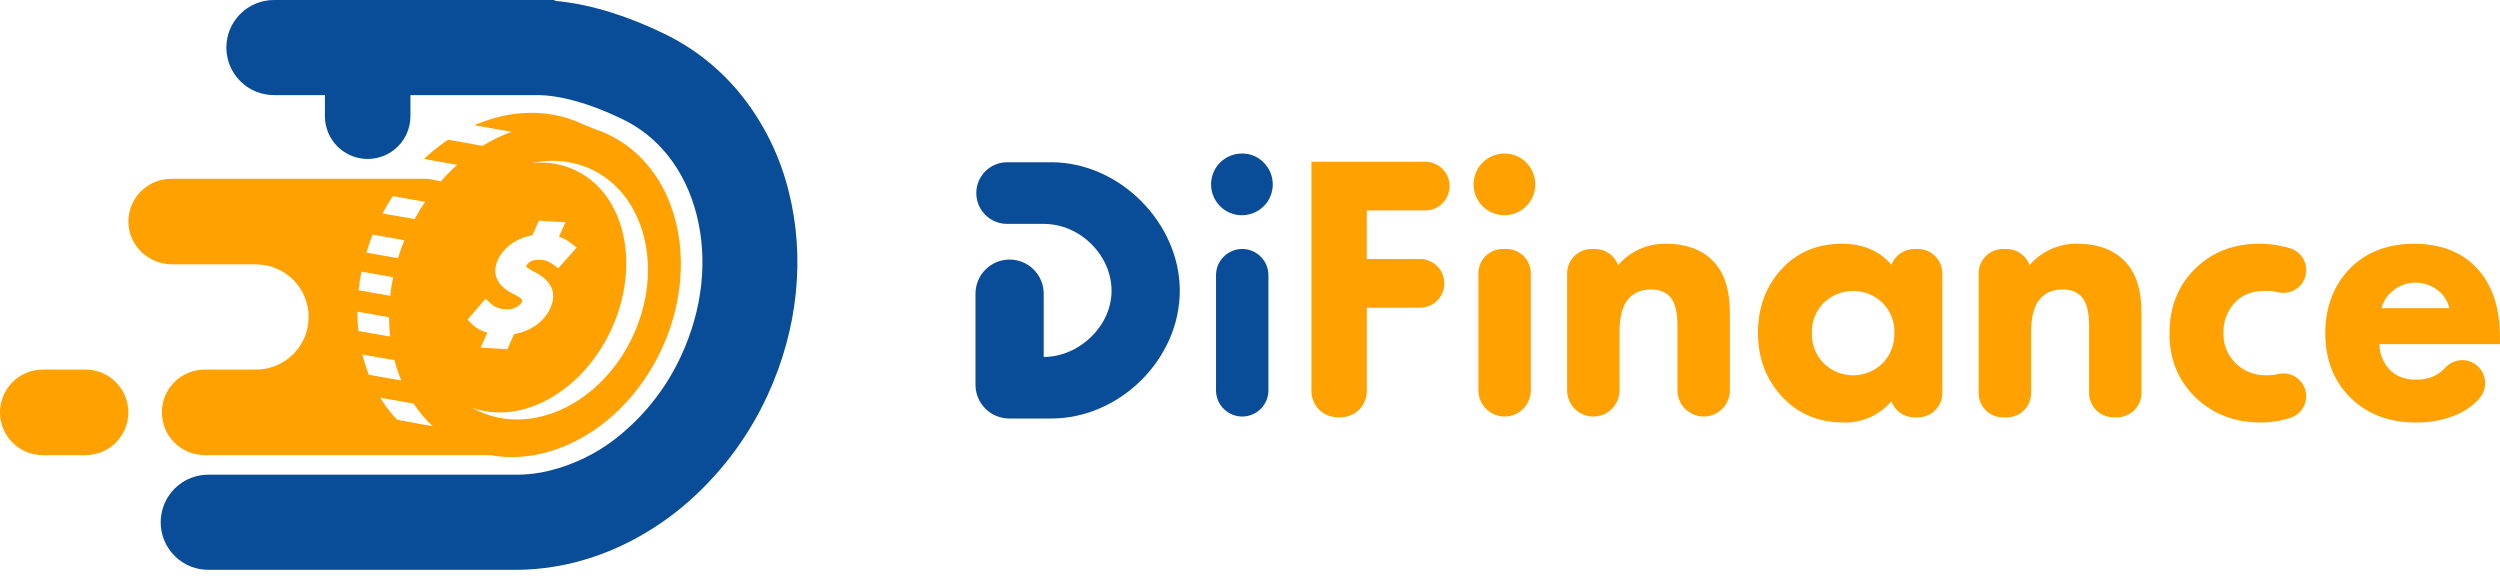
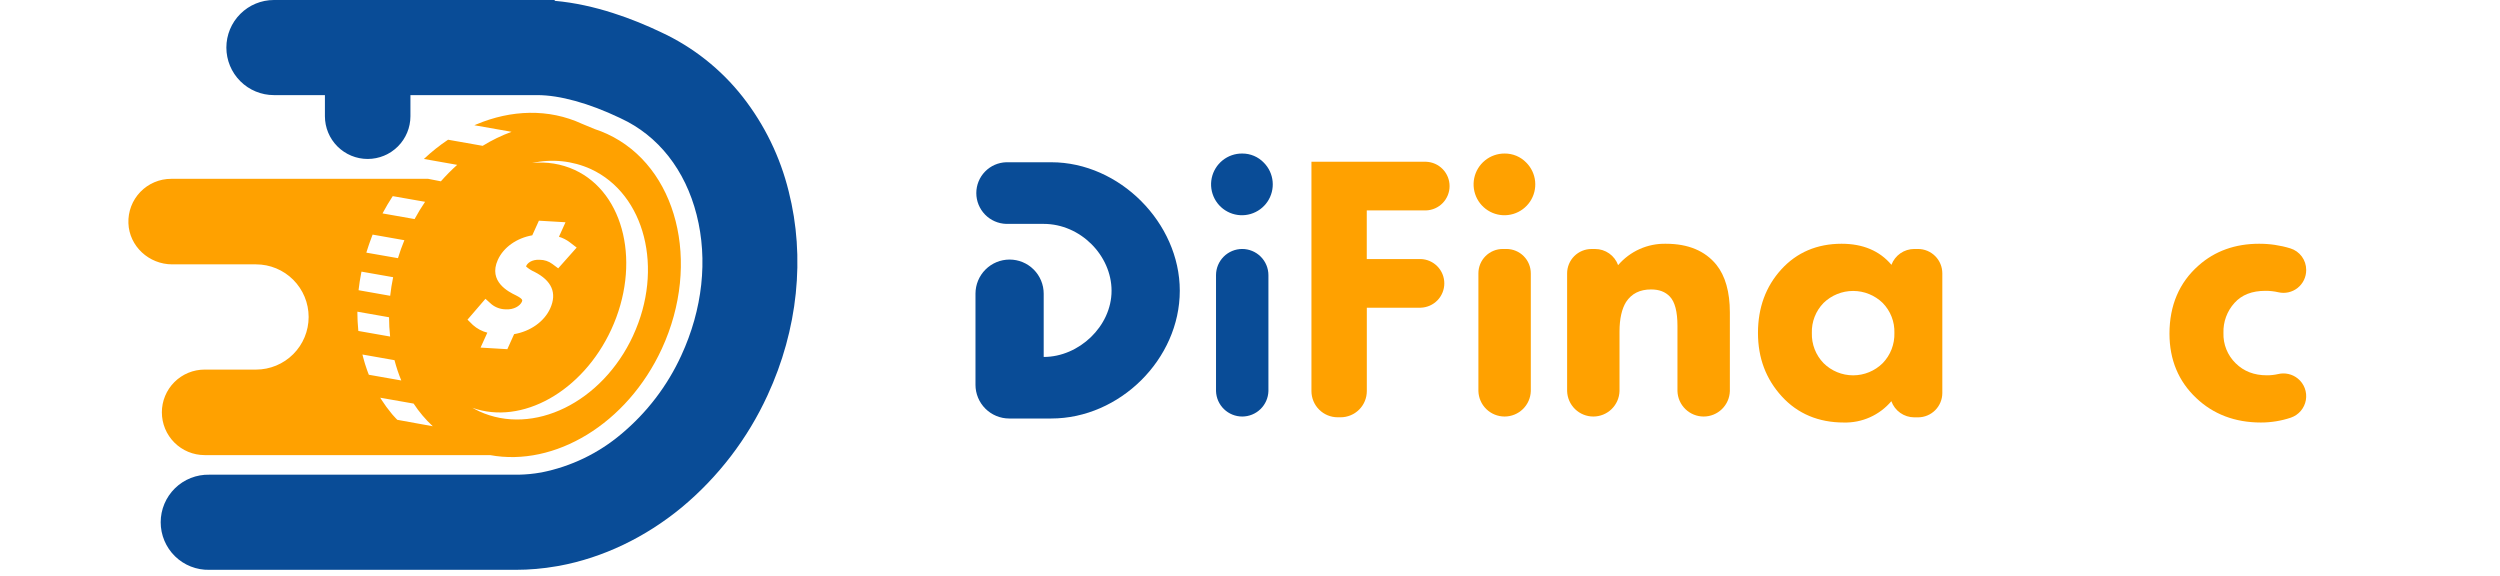
<svg xmlns="http://www.w3.org/2000/svg" width="295" height="68" viewBox="0 0 295 68" fill="none">
  <path d="M146.581 29.379C145.761 29.38 144.976 29.705 144.396 30.285C143.817 30.864 143.491 31.65 143.49 32.469V46.148C143.514 46.953 143.85 47.716 144.428 48.276C145.005 48.836 145.778 49.15 146.582 49.15C147.386 49.15 148.159 48.836 148.736 48.276C149.314 47.716 149.65 46.953 149.674 46.148V32.469C149.672 31.649 149.346 30.864 148.766 30.285C148.186 29.705 147.4 29.38 146.581 29.379Z" fill="#094C97" />
  <path d="M146.582 18.117C145.738 18.109 144.919 18.394 144.262 18.923C143.606 19.452 143.153 20.193 142.982 21.018C142.811 21.844 142.932 22.703 143.324 23.45C143.716 24.196 144.354 24.784 145.131 25.111C145.908 25.439 146.775 25.487 147.583 25.247C148.391 25.007 149.091 24.494 149.563 23.796C150.035 23.097 150.25 22.256 150.171 21.417C150.092 20.577 149.724 19.791 149.13 19.193C148.801 18.85 148.405 18.577 147.967 18.392C147.529 18.207 147.057 18.114 146.582 18.117Z" fill="#094C97" />
  <path d="M168.266 24.829C169.012 24.806 169.72 24.494 170.24 23.958C170.759 23.422 171.05 22.705 171.05 21.958C171.05 21.212 170.759 20.494 170.24 19.958C169.72 19.422 169.012 19.11 168.266 19.087H154.75V46.149C154.751 46.968 155.077 47.755 155.657 48.334C156.237 48.913 157.023 49.239 157.843 49.239H158.197C159.016 49.238 159.801 48.911 160.38 48.332C160.959 47.753 161.284 46.968 161.285 46.149V36.309H167.645C168.391 36.285 169.099 35.973 169.619 35.437C170.139 34.901 170.429 34.184 170.429 33.437C170.429 32.691 170.139 31.974 169.619 31.438C169.099 30.902 168.391 30.589 167.645 30.566H161.279V24.829H168.266Z" fill="#FFA100" />
  <path d="M177.765 29.379H177.324C176.946 29.379 176.571 29.453 176.222 29.599C175.873 29.744 175.556 29.956 175.289 30.224C175.022 30.492 174.81 30.81 174.667 31.16C174.523 31.509 174.45 31.884 174.451 32.262V46.148C174.475 46.953 174.811 47.716 175.388 48.276C175.966 48.836 176.738 49.15 177.543 49.15C178.347 49.15 179.12 48.836 179.697 48.276C180.275 47.716 180.611 46.953 180.635 46.148V32.262C180.636 31.884 180.562 31.51 180.419 31.161C180.275 30.811 180.064 30.494 179.797 30.226C179.531 29.958 179.214 29.745 178.865 29.6C178.517 29.455 178.143 29.38 177.765 29.379Z" fill="#FFA100" />
  <path d="M177.545 18.117C176.701 18.113 175.883 18.4 175.228 18.932C174.574 19.463 174.124 20.205 173.956 21.031C173.788 21.858 173.912 22.716 174.306 23.462C174.701 24.206 175.342 24.791 176.12 25.117C176.897 25.442 177.764 25.487 178.571 25.244C179.379 25.001 180.077 24.486 180.546 23.786C181.016 23.085 181.228 22.244 181.146 21.405C181.065 20.566 180.694 19.781 180.098 19.185C179.768 18.842 179.371 18.571 178.932 18.387C178.492 18.204 178.02 18.112 177.545 18.117Z" fill="#FFA100" />
  <path d="M196.59 28.764C195.519 28.738 194.457 28.952 193.479 29.388C192.501 29.825 191.633 30.474 190.937 31.288C190.737 30.73 190.37 30.248 189.885 29.907C189.401 29.566 188.823 29.382 188.231 29.382H187.792C187.415 29.382 187.041 29.457 186.692 29.602C186.343 29.747 186.026 29.959 185.759 30.227C185.492 30.494 185.281 30.812 185.137 31.161C184.993 31.51 184.919 31.885 184.92 32.262V46.149C184.944 46.953 185.28 47.716 185.857 48.276C186.434 48.837 187.207 49.15 188.012 49.15C188.816 49.15 189.589 48.837 190.166 48.276C190.743 47.716 191.079 46.953 191.103 46.149V39.11C191.103 37.613 191.376 36.445 191.871 35.641C192.53 34.639 193.505 34.155 194.828 34.155C195.776 34.155 196.5 34.427 197.042 34.996C197.638 35.617 197.94 36.779 197.94 38.451V46.149C197.964 46.953 198.3 47.716 198.878 48.276C199.455 48.837 200.228 49.15 201.032 49.15C201.836 49.15 202.609 48.837 203.186 48.276C203.764 47.716 204.1 46.953 204.124 46.149V36.869C204.124 34.438 203.579 32.546 202.536 31.244C201.199 29.597 199.198 28.764 196.59 28.764Z" fill="#FFA100" />
  <path d="M226.324 29.379H225.883C225.297 29.379 224.725 29.559 224.244 29.893C223.763 30.227 223.395 30.701 223.19 31.249C221.801 29.599 219.827 28.763 217.306 28.763C214.414 28.763 212.018 29.785 210.186 31.799C208.354 33.814 207.441 36.322 207.441 39.287C207.441 42.252 208.386 44.733 210.254 46.777C212.122 48.822 214.591 49.857 217.57 49.857C218.634 49.884 219.69 49.672 220.661 49.236C221.631 48.801 222.492 48.153 223.179 47.341C223.379 47.898 223.746 48.38 224.23 48.721C224.714 49.062 225.291 49.245 225.883 49.247H226.324C227.085 49.246 227.814 48.944 228.352 48.406C228.89 47.867 229.193 47.138 229.194 46.377V32.262C229.195 31.884 229.122 31.51 228.978 31.16C228.835 30.811 228.624 30.493 228.357 30.225C228.091 29.957 227.774 29.744 227.425 29.599C227.076 29.454 226.702 29.379 226.324 29.379ZM223.539 39.287C223.558 39.944 223.446 40.597 223.209 41.21C222.972 41.823 222.615 42.382 222.158 42.854C221.23 43.773 219.977 44.289 218.67 44.289C217.364 44.289 216.11 43.773 215.182 42.854C214.724 42.382 214.366 41.824 214.128 41.211C213.891 40.598 213.779 39.944 213.799 39.287C213.779 38.634 213.89 37.984 214.128 37.376C214.365 36.768 214.723 36.214 215.18 35.747C216.114 34.839 217.366 34.331 218.669 34.331C219.972 34.331 221.224 34.839 222.158 35.747C222.615 36.214 222.973 36.768 223.21 37.376C223.448 37.984 223.559 38.634 223.539 39.287Z" fill="#FFA100" />
-   <path d="M245.146 28.764C244.075 28.738 243.013 28.952 242.035 29.388C241.057 29.825 240.189 30.474 239.493 31.288C239.294 30.73 238.927 30.248 238.443 29.907C237.959 29.566 237.381 29.382 236.789 29.382H236.348C235.971 29.382 235.597 29.457 235.248 29.602C234.899 29.747 234.583 29.959 234.316 30.227C234.049 30.494 233.838 30.812 233.695 31.161C233.551 31.511 233.477 31.885 233.479 32.262V46.383C233.479 47.144 233.782 47.873 234.32 48.411C234.858 48.949 235.587 49.252 236.348 49.252H236.803C237.564 49.252 238.294 48.949 238.832 48.411C239.371 47.873 239.674 47.144 239.676 46.383V39.11C239.676 37.613 239.934 36.445 240.443 35.641C241.102 34.639 242.077 34.155 243.4 34.155C244.348 34.155 245.072 34.427 245.611 34.996C246.208 35.617 246.51 36.779 246.51 38.451V46.369C246.511 47.13 246.814 47.86 247.353 48.398C247.891 48.936 248.621 49.238 249.382 49.239H249.821C250.582 49.238 251.312 48.936 251.85 48.398C252.389 47.86 252.692 47.13 252.693 46.369V36.869C252.693 34.438 252.149 32.546 251.106 31.244C249.755 29.597 247.754 28.764 245.146 28.764Z" fill="#FFA100" />
  <path d="M270.263 29.308C269.065 28.941 267.818 28.758 266.565 28.763C263.75 28.763 261.348 29.626 259.434 31.328C257.153 33.335 255.998 36.041 255.998 39.374C255.998 42.44 257.06 44.996 259.159 46.971C261.163 48.877 263.728 49.857 266.783 49.857C267.986 49.858 269.182 49.664 270.323 49.282C270.777 49.126 271.181 48.851 271.492 48.486C271.803 48.12 272.011 47.678 272.093 47.205C272.174 46.732 272.128 46.245 271.957 45.796C271.787 45.348 271.499 44.953 271.123 44.654C270.803 44.398 270.43 44.219 270.031 44.13C269.632 44.041 269.217 44.044 268.82 44.139C268.386 44.238 267.943 44.287 267.499 44.286C265.985 44.286 264.776 43.82 263.807 42.865C263.331 42.401 262.957 41.843 262.709 41.226C262.461 40.61 262.344 39.948 262.367 39.284C262.326 37.98 262.792 36.711 263.668 35.745C264.534 34.786 265.729 34.318 267.325 34.318C267.837 34.316 268.348 34.372 268.847 34.487C269.24 34.578 269.648 34.58 270.042 34.491C270.436 34.402 270.804 34.226 271.12 33.975C271.436 33.724 271.691 33.404 271.866 33.041C272.041 32.677 272.131 32.279 272.131 31.875V31.848C272.133 31.28 271.953 30.727 271.616 30.27C271.28 29.812 270.805 29.475 270.263 29.308Z" fill="#FFA100" />
-   <path d="M294.992 39.772C294.992 36.52 294.191 33.917 292.609 32.033C290.807 29.855 288.201 28.766 284.863 28.766C281.805 28.766 279.297 29.708 277.405 31.568C275.398 33.574 274.383 36.197 274.383 39.333C274.383 42.47 275.431 45.116 277.5 47.063C279.444 48.917 281.996 49.859 285.083 49.859C286.538 49.879 287.984 49.636 289.353 49.143C290.488 48.744 291.519 48.092 292.367 47.237C292.438 47.161 292.517 47.071 292.601 46.965C292.912 46.598 293.12 46.154 293.204 45.68C293.288 45.206 293.245 44.718 293.079 44.266C292.913 43.814 292.63 43.414 292.259 43.107C291.888 42.8 291.442 42.597 290.967 42.519C290.517 42.455 290.058 42.503 289.63 42.659C289.203 42.815 288.821 43.073 288.517 43.412C287.659 44.349 286.537 44.803 285.092 44.803C283.542 44.803 282.399 44.259 281.595 43.169C281.076 42.413 280.786 41.522 280.76 40.605H295L294.992 39.772ZM289.023 36.371H281.015C281.221 35.543 281.701 34.809 282.377 34.288C283.118 33.686 284.042 33.356 284.996 33.351C285.965 33.345 286.907 33.664 287.673 34.258C288.355 34.784 288.832 35.531 289.023 36.371Z" fill="#FFA100" />
  <path d="M124.054 19.146H118.742C117.795 19.172 116.895 19.567 116.235 20.246C115.574 20.925 115.204 21.835 115.204 22.783C115.204 23.73 115.574 24.64 116.235 25.32C116.895 25.999 117.795 26.393 118.742 26.419H123.156C127.488 26.419 131.164 30.138 131.164 34.315C131.164 38.492 127.325 42.121 123.156 42.121V34.653C123.156 33.585 122.732 32.562 121.977 31.807C121.223 31.052 120.199 30.628 119.132 30.628C118.064 30.628 117.041 31.052 116.286 31.807C115.531 32.562 115.107 33.585 115.107 34.653V45.405C115.107 45.927 115.21 46.445 115.41 46.927C115.61 47.41 115.903 47.849 116.273 48.218C116.642 48.587 117.08 48.88 117.563 49.08C118.046 49.28 118.563 49.383 119.085 49.383H124.054C132.103 49.383 139.215 42.396 139.215 34.304C139.215 26.297 132.103 19.146 124.054 19.146Z" fill="#094C97" />
  <path d="M71.644 15.806C71.172 15.588 70.687 15.398 70.193 15.237C69.376 14.888 68.674 14.608 68.674 14.608C64.739 12.789 60.309 12.95 56.203 14.681L55.974 14.779L60.364 15.553C59.175 15.989 58.033 16.544 56.955 17.208L52.871 16.487C51.859 17.163 50.905 17.922 50.02 18.757L53.949 19.452C53.269 20.061 52.626 20.71 52.024 21.396L50.526 21.102H20.194C19.516 21.102 18.845 21.238 18.221 21.503C17.597 21.769 17.032 22.157 16.562 22.645C16.091 23.134 15.723 23.712 15.481 24.345C15.239 24.979 15.127 25.654 15.152 26.332C15.247 29.055 17.578 31.195 20.325 31.195H30.212C31.858 31.195 33.437 31.849 34.601 33.013C35.766 34.178 36.419 35.757 36.419 37.403C36.419 39.05 35.766 40.629 34.601 41.793C33.437 42.957 31.858 43.611 30.212 43.611H24.145C23.483 43.611 22.826 43.741 22.214 43.994C21.602 44.248 21.045 44.619 20.577 45.088C20.108 45.556 19.737 46.113 19.483 46.725C19.23 47.337 19.099 47.994 19.1 48.656C19.1 49.994 19.631 51.278 20.578 52.224C21.524 53.17 22.807 53.702 24.145 53.702H57.834C65.436 55.112 73.98 50.053 78.094 41.155C82.786 30.975 79.905 19.623 71.644 15.806ZM57.284 35.258L58.006 35.908C58.48 36.286 59.066 36.495 59.672 36.502C60.628 36.562 61.355 36.102 61.578 35.62C61.66 35.44 61.73 35.282 60.865 34.844C60.048 34.452 57.578 33.237 58.744 30.664C59.413 29.183 60.974 28.086 62.809 27.767L63.59 26.041L66.73 26.226L65.956 27.939C66.416 28.077 66.848 28.297 67.231 28.587L68.047 29.213L65.869 31.663L65.169 31.143C64.741 30.825 64.222 30.654 63.688 30.656C62.722 30.602 62.237 31.07 62.106 31.358C62.093 31.386 62.082 31.414 62.074 31.443C62.365 31.704 62.697 31.916 63.056 32.072C65.118 33.12 65.747 34.577 64.924 36.396C64.219 37.95 62.586 39.102 60.666 39.429L59.865 41.204L56.707 41.016L57.505 39.255C56.873 39.094 56.289 38.783 55.803 38.348L55.166 37.719L57.284 35.258ZM45.176 25.112C45.525 24.459 45.897 23.829 46.292 23.223C46.311 23.196 46.328 23.168 46.347 23.144L50.159 23.814C49.719 24.462 49.307 25.14 48.922 25.85L45.138 25.183C45.149 25.156 45.162 25.134 45.176 25.11V25.112ZM43.27 29.676C43.341 29.442 43.42 29.207 43.499 28.973C43.537 28.862 43.572 28.753 43.613 28.644C43.7 28.396 43.795 28.148 43.885 27.901C43.913 27.827 43.94 27.756 43.97 27.683L47.716 28.344C47.428 29.047 47.172 29.755 46.959 30.463L43.227 29.812L43.27 29.676ZM42.333 34.062C42.366 33.79 42.401 33.518 42.442 33.245C42.459 33.139 42.478 33.03 42.497 32.924C42.538 32.682 42.578 32.437 42.627 32.194C42.627 32.148 42.649 32.099 42.657 32.053L46.39 32.709C46.238 33.444 46.122 34.176 46.042 34.904L42.312 34.245C42.314 34.187 42.325 34.122 42.331 34.059L42.333 34.062ZM42.271 38.89C42.246 38.617 42.224 38.345 42.208 38.054C42.208 37.95 42.208 37.844 42.192 37.738C42.192 37.485 42.175 37.229 42.173 36.973V36.779L45.908 37.436C45.91 38.196 45.952 38.956 46.034 39.712L42.284 39.053L42.271 38.89ZM43.393 43.883C43.365 43.81 43.335 43.736 43.311 43.66C43.229 43.431 43.153 43.2 43.079 42.966C43.05 42.87 43.022 42.772 42.995 42.677C42.946 42.514 42.9 42.348 42.856 42.179C42.829 42.084 42.804 41.988 42.78 41.89C42.78 41.871 42.78 41.852 42.766 41.833L46.551 42.5C46.762 43.316 47.029 44.117 47.352 44.896L43.523 44.221C43.485 44.106 43.431 43.995 43.39 43.881L43.393 43.883ZM46.695 49.348C46.573 49.217 46.45 49.076 46.33 48.948L46.194 48.782C45.776 48.28 45.389 47.753 45.037 47.202C44.983 47.115 44.923 47.028 44.868 46.93L48.808 47.624C49.451 48.603 50.21 49.501 51.068 50.298L46.88 49.538C46.815 49.481 46.752 49.416 46.693 49.345L46.695 49.348ZM74.71 39.6C71.064 47.496 62.92 51.483 56.522 48.526C56.249 48.4 55.999 48.253 55.746 48.12C61.551 50.203 68.731 46.233 72.126 38.892C75.666 31.228 73.741 22.793 67.816 20.053C66.244 19.333 64.506 19.051 62.787 19.237C65.117 18.715 67.553 18.966 69.727 19.953C76.123 22.918 78.353 31.718 74.707 39.598L74.71 39.6Z" fill="#FFA100" />
-   <path d="M10.099 43.611H5.045C2.259 43.611 0 45.87 0 48.656V48.659C0 51.445 2.259 53.704 5.045 53.704H10.099C12.885 53.704 15.144 51.445 15.144 48.659V48.656C15.144 45.87 12.885 43.611 10.099 43.611Z" fill="#FFA100" />
  <path d="M93.068 22.591C92.071 18.536 90.226 14.739 87.655 11.449C85.083 8.167 81.767 5.542 77.981 3.793L77.913 3.76C74.793 2.276 70.224 0.515 65.456 0.098V0H32.323C30.834 0 29.407 0.591 28.355 1.644C27.302 2.696 26.711 4.123 26.711 5.612C26.711 7.1 27.302 8.527 28.355 9.58C29.407 10.632 30.834 11.223 32.323 11.223H38.34V13.712C38.34 15.05 38.872 16.333 39.818 17.279C40.764 18.226 42.047 18.757 43.385 18.757C44.724 18.757 46.007 18.226 46.953 17.279C47.899 16.333 48.431 15.05 48.431 13.712V11.223H63.406C66.039 11.223 69.486 12.174 73.107 13.897L73.254 13.968C77.682 16.013 80.859 20.056 82.204 25.352C83.549 30.648 82.901 36.515 80.394 41.942C78.755 45.522 76.336 48.69 73.314 51.213C70.613 53.495 67.376 55.054 63.907 55.743L63.801 55.76C62.945 55.912 62.078 55.996 61.209 56.013H24.699C23.951 55.997 23.208 56.13 22.513 56.404C21.817 56.679 21.184 57.09 20.649 57.613C20.115 58.136 19.69 58.76 19.4 59.449C19.11 60.138 18.961 60.878 18.961 61.626C18.961 62.374 19.11 63.114 19.4 63.803C19.69 64.492 20.115 65.117 20.649 65.64C21.184 66.162 21.817 66.573 22.513 66.848C23.208 67.123 23.951 67.256 24.699 67.239H60.204C60.422 67.239 60.642 67.239 60.86 67.239C62.472 67.238 64.081 67.098 65.669 66.82L65.886 66.784L65.966 66.771C71.122 65.818 76.132 63.43 80.453 59.866C84.769 56.268 88.225 51.75 90.569 46.644C94.152 38.9 95.039 30.356 93.068 22.591Z" fill="#094C97" />
</svg>